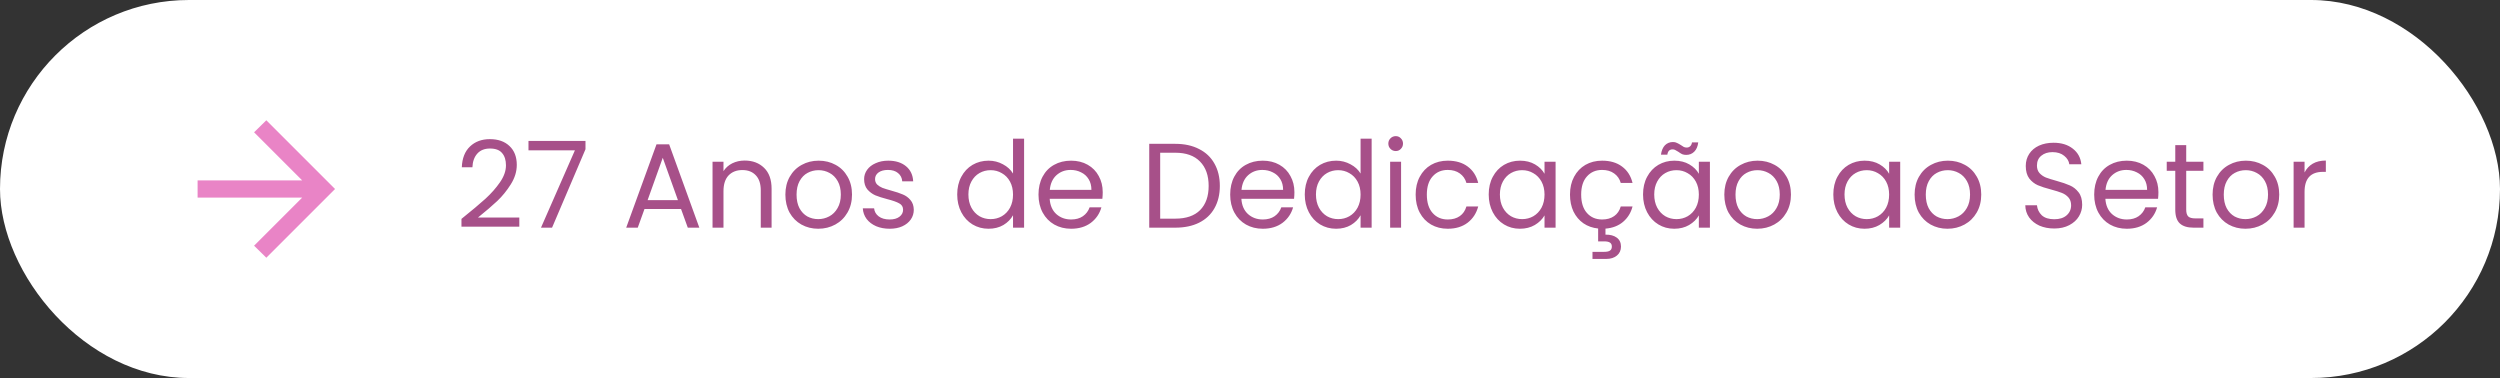
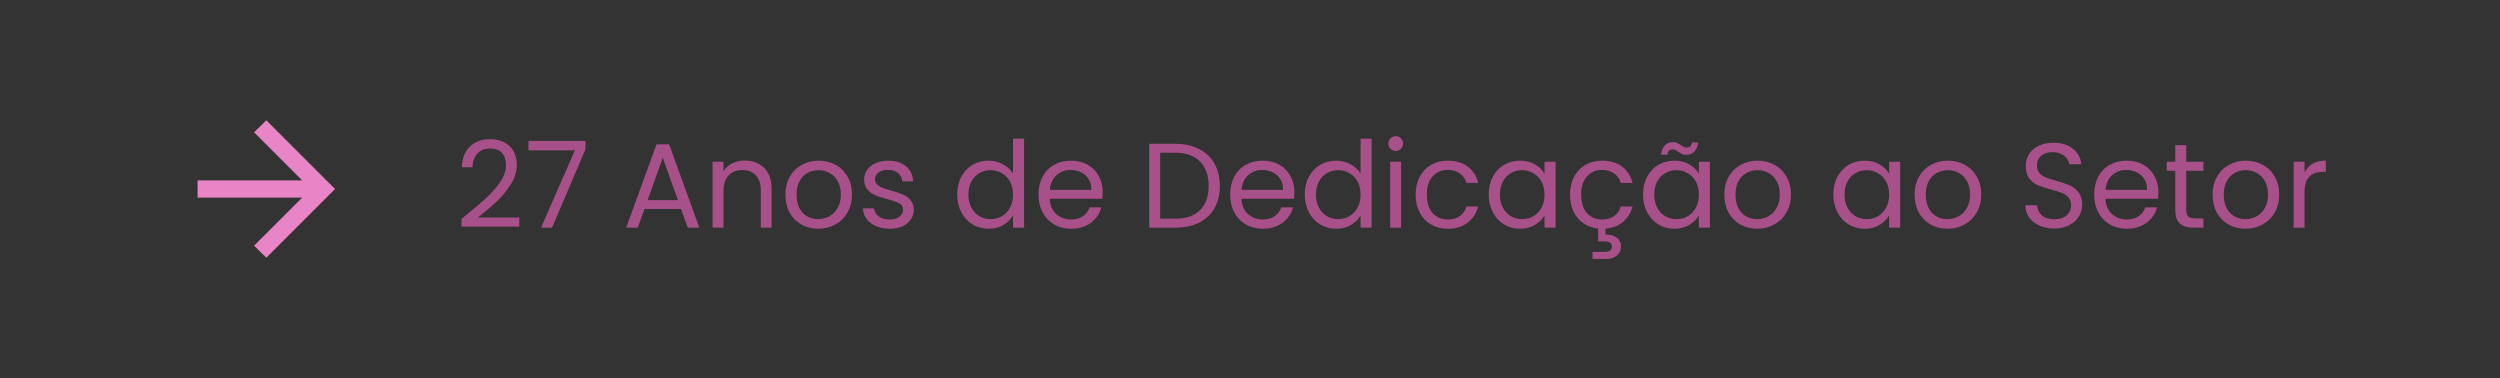
<svg xmlns="http://www.w3.org/2000/svg" width="291" height="44" viewBox="0 0 291 44" fill="none">
  <rect x="0" y="0" width="291" height="44" fill="#333333" stroke="none" />
  <g id="Frame 13">
-     <rect width="291" height="44" rx="22" fill="white" />
    <g id="Frame">
-       <path id="Vector" d="M23 23L35.175 23L29.575 28.6L31 30L39 22L31 14L29.575 15.4L35.175 21L23 21L23 23Z" fill="#E984C6" />
+       <path id="Vector" d="M23 23L35.175 23L29.575 28.6L31 30L39 22L31 14L29.575 15.4L35.175 21L23 21Z" fill="#E984C6" />
    </g>
    <path id="27 Anos de DedicaÃ§Ã£o ao Setor" d="M53.714 25.478C54.899 24.526 55.828 23.747 56.5 23.14C57.172 22.524 57.737 21.885 58.194 21.222C58.661 20.55 58.894 19.892 58.894 19.248C58.894 18.641 58.745 18.165 58.446 17.82C58.157 17.465 57.685 17.288 57.032 17.288C56.397 17.288 55.903 17.489 55.548 17.89C55.203 18.282 55.016 18.809 54.988 19.472H53.756C53.793 18.427 54.111 17.619 54.708 17.05C55.305 16.481 56.075 16.196 57.018 16.196C57.979 16.196 58.74 16.462 59.3 16.994C59.869 17.526 60.154 18.259 60.154 19.192C60.154 19.967 59.921 20.723 59.454 21.46C58.997 22.188 58.474 22.832 57.886 23.392C57.298 23.943 56.547 24.587 55.632 25.324H60.448V26.388H53.714V25.478ZM68.151 17.372L64.259 26.5H62.971L66.919 17.498H61.515V16.406H68.151V17.372ZM79.274 24.33H75.018L74.234 26.5H72.89L76.418 16.798H77.888L81.402 26.5H80.058L79.274 24.33ZM78.91 23.294L77.146 18.366L75.382 23.294H78.91ZM86.677 18.688C87.611 18.688 88.367 18.973 88.945 19.542C89.524 20.102 89.813 20.914 89.813 21.978V26.5H88.553V22.16C88.553 21.395 88.362 20.811 87.979 20.41C87.597 19.999 87.074 19.794 86.411 19.794C85.739 19.794 85.203 20.004 84.801 20.424C84.409 20.844 84.213 21.455 84.213 22.258V26.5H82.939V18.828H84.213V19.92C84.465 19.528 84.806 19.225 85.235 19.01C85.674 18.795 86.155 18.688 86.677 18.688ZM95.24 26.626C94.522 26.626 93.868 26.463 93.28 26.136C92.702 25.809 92.244 25.347 91.908 24.75C91.582 24.143 91.418 23.443 91.418 22.65C91.418 21.866 91.586 21.175 91.922 20.578C92.268 19.971 92.734 19.509 93.322 19.192C93.91 18.865 94.568 18.702 95.296 18.702C96.024 18.702 96.682 18.865 97.27 19.192C97.858 19.509 98.32 19.967 98.656 20.564C99.002 21.161 99.174 21.857 99.174 22.65C99.174 23.443 98.997 24.143 98.642 24.75C98.297 25.347 97.826 25.809 97.228 26.136C96.631 26.463 95.968 26.626 95.24 26.626ZM95.24 25.506C95.698 25.506 96.127 25.399 96.528 25.184C96.93 24.969 97.252 24.647 97.494 24.218C97.746 23.789 97.872 23.266 97.872 22.65C97.872 22.034 97.751 21.511 97.508 21.082C97.266 20.653 96.948 20.335 96.556 20.13C96.164 19.915 95.74 19.808 95.282 19.808C94.816 19.808 94.386 19.915 93.994 20.13C93.612 20.335 93.304 20.653 93.07 21.082C92.837 21.511 92.72 22.034 92.72 22.65C92.72 23.275 92.832 23.803 93.056 24.232C93.29 24.661 93.598 24.983 93.98 25.198C94.363 25.403 94.783 25.506 95.24 25.506ZM103.565 26.626C102.977 26.626 102.45 26.528 101.983 26.332C101.517 26.127 101.148 25.847 100.877 25.492C100.607 25.128 100.457 24.713 100.429 24.246H101.745C101.783 24.629 101.96 24.941 102.277 25.184C102.604 25.427 103.029 25.548 103.551 25.548C104.037 25.548 104.419 25.441 104.699 25.226C104.979 25.011 105.119 24.741 105.119 24.414C105.119 24.078 104.97 23.831 104.671 23.672C104.373 23.504 103.911 23.341 103.285 23.182C102.716 23.033 102.249 22.883 101.885 22.734C101.531 22.575 101.223 22.347 100.961 22.048C100.709 21.74 100.583 21.339 100.583 20.844C100.583 20.452 100.7 20.093 100.933 19.766C101.167 19.439 101.498 19.183 101.927 18.996C102.357 18.8 102.847 18.702 103.397 18.702C104.247 18.702 104.933 18.917 105.455 19.346C105.978 19.775 106.258 20.363 106.295 21.11H105.021C104.993 20.709 104.83 20.387 104.531 20.144C104.242 19.901 103.85 19.78 103.355 19.78C102.898 19.78 102.534 19.878 102.263 20.074C101.993 20.27 101.857 20.527 101.857 20.844C101.857 21.096 101.937 21.306 102.095 21.474C102.263 21.633 102.469 21.763 102.711 21.866C102.963 21.959 103.309 22.067 103.747 22.188C104.298 22.337 104.746 22.487 105.091 22.636C105.437 22.776 105.731 22.991 105.973 23.28C106.225 23.569 106.356 23.947 106.365 24.414C106.365 24.834 106.249 25.212 106.015 25.548C105.782 25.884 105.451 26.15 105.021 26.346C104.601 26.533 104.116 26.626 103.565 26.626ZM111.42 22.636C111.42 21.852 111.579 21.166 111.896 20.578C112.214 19.981 112.648 19.519 113.198 19.192C113.758 18.865 114.384 18.702 115.074 18.702C115.672 18.702 116.227 18.842 116.74 19.122C117.254 19.393 117.646 19.752 117.916 20.2V16.14H119.204V26.5H117.916V25.058C117.664 25.515 117.291 25.893 116.796 26.192C116.302 26.481 115.723 26.626 115.06 26.626C114.379 26.626 113.758 26.458 113.198 26.122C112.648 25.786 112.214 25.315 111.896 24.708C111.579 24.101 111.42 23.411 111.42 22.636ZM117.916 22.65C117.916 22.071 117.8 21.567 117.566 21.138C117.333 20.709 117.016 20.382 116.614 20.158C116.222 19.925 115.788 19.808 115.312 19.808C114.836 19.808 114.402 19.92 114.01 20.144C113.618 20.368 113.306 20.695 113.072 21.124C112.839 21.553 112.722 22.057 112.722 22.636C112.722 23.224 112.839 23.737 113.072 24.176C113.306 24.605 113.618 24.937 114.01 25.17C114.402 25.394 114.836 25.506 115.312 25.506C115.788 25.506 116.222 25.394 116.614 25.17C117.016 24.937 117.333 24.605 117.566 24.176C117.8 23.737 117.916 23.229 117.916 22.65ZM128.357 22.37C128.357 22.613 128.343 22.869 128.315 23.14H122.183C122.23 23.896 122.487 24.489 122.953 24.918C123.429 25.338 124.003 25.548 124.675 25.548C125.226 25.548 125.683 25.422 126.047 25.17C126.421 24.909 126.682 24.563 126.831 24.134H128.203C127.998 24.871 127.587 25.473 126.971 25.94C126.355 26.397 125.59 26.626 124.675 26.626C123.947 26.626 123.294 26.463 122.715 26.136C122.146 25.809 121.698 25.347 121.371 24.75C121.045 24.143 120.881 23.443 120.881 22.65C120.881 21.857 121.04 21.161 121.357 20.564C121.675 19.967 122.118 19.509 122.687 19.192C123.266 18.865 123.929 18.702 124.675 18.702C125.403 18.702 126.047 18.861 126.607 19.178C127.167 19.495 127.597 19.934 127.895 20.494C128.203 21.045 128.357 21.67 128.357 22.37ZM127.041 22.104C127.041 21.619 126.934 21.203 126.719 20.858C126.505 20.503 126.211 20.237 125.837 20.06C125.473 19.873 125.067 19.78 124.619 19.78C123.975 19.78 123.425 19.985 122.967 20.396C122.519 20.807 122.263 21.376 122.197 22.104H127.041ZM136.809 16.742C137.873 16.742 138.793 16.943 139.567 17.344C140.351 17.736 140.949 18.301 141.359 19.038C141.779 19.775 141.989 20.643 141.989 21.642C141.989 22.641 141.779 23.509 141.359 24.246C140.949 24.974 140.351 25.534 139.567 25.926C138.793 26.309 137.873 26.5 136.809 26.5H133.771V16.742H136.809ZM136.809 25.45C138.069 25.45 139.031 25.119 139.693 24.456C140.356 23.784 140.687 22.846 140.687 21.642C140.687 20.429 140.351 19.481 139.679 18.8C139.017 18.119 138.06 17.778 136.809 17.778H135.045V25.45H136.809ZM150.67 22.37C150.67 22.613 150.656 22.869 150.628 23.14H144.496C144.542 23.896 144.799 24.489 145.266 24.918C145.742 25.338 146.316 25.548 146.988 25.548C147.538 25.548 147.996 25.422 148.36 25.17C148.733 24.909 148.994 24.563 149.144 24.134H150.516C150.31 24.871 149.9 25.473 149.284 25.94C148.668 26.397 147.902 26.626 146.988 26.626C146.26 26.626 145.606 26.463 145.028 26.136C144.458 25.809 144.01 25.347 143.684 24.75C143.357 24.143 143.194 23.443 143.194 22.65C143.194 21.857 143.352 21.161 143.67 20.564C143.987 19.967 144.43 19.509 145 19.192C145.578 18.865 146.241 18.702 146.988 18.702C147.716 18.702 148.36 18.861 148.92 19.178C149.48 19.495 149.909 19.934 150.208 20.494C150.516 21.045 150.67 21.67 150.67 22.37ZM149.354 22.104C149.354 21.619 149.246 21.203 149.032 20.858C148.817 20.503 148.523 20.237 148.15 20.06C147.786 19.873 147.38 19.78 146.932 19.78C146.288 19.78 145.737 19.985 145.28 20.396C144.832 20.807 144.575 21.376 144.51 22.104H149.354ZM151.875 22.636C151.875 21.852 152.034 21.166 152.351 20.578C152.669 19.981 153.103 19.519 153.653 19.192C154.213 18.865 154.839 18.702 155.529 18.702C156.127 18.702 156.682 18.842 157.195 19.122C157.709 19.393 158.101 19.752 158.371 20.2V16.14H159.659V26.5H158.371V25.058C158.119 25.515 157.746 25.893 157.251 26.192C156.757 26.481 156.178 26.626 155.515 26.626C154.834 26.626 154.213 26.458 153.653 26.122C153.103 25.786 152.669 25.315 152.351 24.708C152.034 24.101 151.875 23.411 151.875 22.636ZM158.371 22.65C158.371 22.071 158.255 21.567 158.021 21.138C157.788 20.709 157.471 20.382 157.069 20.158C156.677 19.925 156.243 19.808 155.767 19.808C155.291 19.808 154.857 19.92 154.465 20.144C154.073 20.368 153.761 20.695 153.527 21.124C153.294 21.553 153.177 22.057 153.177 22.636C153.177 23.224 153.294 23.737 153.527 24.176C153.761 24.605 154.073 24.937 154.465 25.17C154.857 25.394 155.291 25.506 155.767 25.506C156.243 25.506 156.677 25.394 157.069 25.17C157.471 24.937 157.788 24.605 158.021 24.176C158.255 23.737 158.371 23.229 158.371 22.65ZM162.47 17.582C162.228 17.582 162.022 17.498 161.854 17.33C161.686 17.162 161.602 16.957 161.602 16.714C161.602 16.471 161.686 16.266 161.854 16.098C162.022 15.93 162.228 15.846 162.47 15.846C162.704 15.846 162.9 15.93 163.058 16.098C163.226 16.266 163.31 16.471 163.31 16.714C163.31 16.957 163.226 17.162 163.058 17.33C162.9 17.498 162.704 17.582 162.47 17.582ZM163.086 18.828V26.5H161.812V18.828H163.086ZM164.782 22.65C164.782 21.857 164.94 21.166 165.258 20.578C165.575 19.981 166.014 19.519 166.574 19.192C167.143 18.865 167.792 18.702 168.52 18.702C169.462 18.702 170.237 18.931 170.844 19.388C171.46 19.845 171.866 20.48 172.062 21.292H170.69C170.559 20.825 170.302 20.457 169.92 20.186C169.546 19.915 169.08 19.78 168.52 19.78C167.792 19.78 167.204 20.032 166.756 20.536C166.308 21.031 166.084 21.735 166.084 22.65C166.084 23.574 166.308 24.288 166.756 24.792C167.204 25.296 167.792 25.548 168.52 25.548C169.08 25.548 169.546 25.417 169.92 25.156C170.293 24.895 170.55 24.521 170.69 24.036H172.062C171.856 24.82 171.446 25.45 170.83 25.926C170.214 26.393 169.444 26.626 168.52 26.626C167.792 26.626 167.143 26.463 166.574 26.136C166.014 25.809 165.575 25.347 165.258 24.75C164.94 24.153 164.782 23.453 164.782 22.65ZM173.286 22.636C173.286 21.852 173.444 21.166 173.762 20.578C174.079 19.981 174.513 19.519 175.064 19.192C175.624 18.865 176.244 18.702 176.926 18.702C177.598 18.702 178.181 18.847 178.676 19.136C179.17 19.425 179.539 19.789 179.782 20.228V18.828H181.07V26.5H179.782V25.072C179.53 25.52 179.152 25.893 178.648 26.192C178.153 26.481 177.574 26.626 176.912 26.626C176.23 26.626 175.614 26.458 175.064 26.122C174.513 25.786 174.079 25.315 173.762 24.708C173.444 24.101 173.286 23.411 173.286 22.636ZM179.782 22.65C179.782 22.071 179.665 21.567 179.432 21.138C179.198 20.709 178.881 20.382 178.48 20.158C178.088 19.925 177.654 19.808 177.178 19.808C176.702 19.808 176.268 19.92 175.876 20.144C175.484 20.368 175.171 20.695 174.938 21.124C174.704 21.553 174.588 22.057 174.588 22.636C174.588 23.224 174.704 23.737 174.938 24.176C175.171 24.605 175.484 24.937 175.876 25.17C176.268 25.394 176.702 25.506 177.178 25.506C177.654 25.506 178.088 25.394 178.48 25.17C178.881 24.937 179.198 24.605 179.432 24.176C179.665 23.737 179.782 23.229 179.782 22.65ZM186.485 25.548C187.045 25.548 187.511 25.417 187.885 25.156C188.258 24.895 188.515 24.521 188.655 24.036H190.027C189.84 24.764 189.471 25.361 188.921 25.828C188.379 26.285 187.698 26.547 186.877 26.612V27.312C187.427 27.303 187.866 27.419 188.193 27.662C188.519 27.905 188.683 28.25 188.683 28.698C188.683 29.137 188.524 29.487 188.207 29.748C187.889 30.009 187.479 30.14 186.975 30.14H185.365V29.314H186.723C187.031 29.314 187.255 29.267 187.395 29.174C187.544 29.081 187.619 28.922 187.619 28.698C187.619 28.483 187.544 28.329 187.395 28.236C187.255 28.143 187.031 28.096 186.723 28.096H186.023V26.598C185.379 26.533 184.809 26.332 184.315 25.996C183.82 25.651 183.433 25.193 183.153 24.624C182.882 24.045 182.747 23.387 182.747 22.65C182.747 21.857 182.905 21.166 183.223 20.578C183.54 19.981 183.979 19.519 184.539 19.192C185.108 18.865 185.757 18.702 186.485 18.702C187.427 18.702 188.202 18.931 188.809 19.388C189.425 19.845 189.831 20.48 190.027 21.292H188.655C188.524 20.825 188.267 20.457 187.885 20.186C187.511 19.915 187.045 19.78 186.485 19.78C185.757 19.78 185.169 20.032 184.721 20.536C184.273 21.031 184.049 21.735 184.049 22.65C184.049 23.574 184.273 24.288 184.721 24.792C185.169 25.296 185.757 25.548 186.485 25.548ZM191.25 22.636C191.25 21.852 191.409 21.166 191.726 20.578C192.044 19.981 192.478 19.519 193.028 19.192C193.588 18.865 194.209 18.702 194.89 18.702C195.562 18.702 196.146 18.847 196.64 19.136C197.135 19.425 197.504 19.789 197.746 20.228V18.828H199.034V26.5H197.746V25.072C197.494 25.52 197.116 25.893 196.612 26.192C196.118 26.481 195.539 26.626 194.876 26.626C194.195 26.626 193.579 26.458 193.028 26.122C192.478 25.786 192.044 25.315 191.726 24.708C191.409 24.101 191.25 23.411 191.25 22.636ZM197.746 22.65C197.746 22.071 197.63 21.567 197.396 21.138C197.163 20.709 196.846 20.382 196.444 20.158C196.052 19.925 195.618 19.808 195.142 19.808C194.666 19.808 194.232 19.92 193.84 20.144C193.448 20.368 193.136 20.695 192.902 21.124C192.669 21.553 192.552 22.057 192.552 22.636C192.552 23.224 192.669 23.737 192.902 24.176C193.136 24.605 193.448 24.937 193.84 25.17C194.232 25.394 194.666 25.506 195.142 25.506C195.618 25.506 196.052 25.394 196.444 25.17C196.846 24.937 197.163 24.605 197.396 24.176C197.63 23.737 197.746 23.229 197.746 22.65ZM193.336 18.002C193.402 17.526 193.556 17.162 193.798 16.91C194.05 16.658 194.363 16.532 194.736 16.532C194.914 16.532 195.063 16.565 195.184 16.63C195.315 16.686 195.469 16.77 195.646 16.882C195.777 16.975 195.894 17.05 195.996 17.106C196.099 17.153 196.211 17.176 196.332 17.176C196.491 17.176 196.626 17.125 196.738 17.022C196.85 16.919 196.92 16.77 196.948 16.574H197.676C197.62 17.041 197.466 17.4 197.214 17.652C196.962 17.904 196.65 18.03 196.276 18.03C196.099 18.03 195.94 18.002 195.8 17.946C195.67 17.881 195.52 17.787 195.352 17.666C195.203 17.573 195.082 17.503 194.988 17.456C194.904 17.409 194.802 17.386 194.68 17.386C194.522 17.386 194.386 17.437 194.274 17.54C194.172 17.643 194.106 17.797 194.078 18.002H193.336ZM204.533 26.626C203.815 26.626 203.161 26.463 202.573 26.136C201.995 25.809 201.537 25.347 201.201 24.75C200.875 24.143 200.711 23.443 200.711 22.65C200.711 21.866 200.879 21.175 201.215 20.578C201.561 19.971 202.027 19.509 202.615 19.192C203.203 18.865 203.861 18.702 204.589 18.702C205.317 18.702 205.975 18.865 206.563 19.192C207.151 19.509 207.613 19.967 207.949 20.564C208.295 21.161 208.467 21.857 208.467 22.65C208.467 23.443 208.29 24.143 207.935 24.75C207.59 25.347 207.119 25.809 206.521 26.136C205.924 26.463 205.261 26.626 204.533 26.626ZM204.533 25.506C204.991 25.506 205.42 25.399 205.821 25.184C206.223 24.969 206.545 24.647 206.787 24.218C207.039 23.789 207.165 23.266 207.165 22.65C207.165 22.034 207.044 21.511 206.801 21.082C206.559 20.653 206.241 20.335 205.849 20.13C205.457 19.915 205.033 19.808 204.575 19.808C204.109 19.808 203.679 19.915 203.287 20.13C202.905 20.335 202.597 20.653 202.363 21.082C202.13 21.511 202.013 22.034 202.013 22.65C202.013 23.275 202.125 23.803 202.349 24.232C202.583 24.661 202.891 24.983 203.273 25.198C203.656 25.403 204.076 25.506 204.533 25.506ZM213.399 22.636C213.399 21.852 213.558 21.166 213.875 20.578C214.192 19.981 214.626 19.519 215.177 19.192C215.737 18.865 216.358 18.702 217.039 18.702C217.711 18.702 218.294 18.847 218.789 19.136C219.284 19.425 219.652 19.789 219.895 20.228V18.828H221.183V26.5H219.895V25.072C219.643 25.52 219.265 25.893 218.761 26.192C218.266 26.481 217.688 26.626 217.025 26.626C216.344 26.626 215.728 26.458 215.177 26.122C214.626 25.786 214.192 25.315 213.875 24.708C213.558 24.101 213.399 23.411 213.399 22.636ZM219.895 22.65C219.895 22.071 219.778 21.567 219.545 21.138C219.312 20.709 218.994 20.382 218.593 20.158C218.201 19.925 217.767 19.808 217.291 19.808C216.815 19.808 216.381 19.92 215.989 20.144C215.597 20.368 215.284 20.695 215.051 21.124C214.818 21.553 214.701 22.057 214.701 22.636C214.701 23.224 214.818 23.737 215.051 24.176C215.284 24.605 215.597 24.937 215.989 25.17C216.381 25.394 216.815 25.506 217.291 25.506C217.767 25.506 218.201 25.394 218.593 25.17C218.994 24.937 219.312 24.605 219.545 24.176C219.778 23.737 219.895 23.229 219.895 22.65ZM226.682 26.626C225.963 26.626 225.31 26.463 224.722 26.136C224.143 25.809 223.686 25.347 223.35 24.75C223.023 24.143 222.86 23.443 222.86 22.65C222.86 21.866 223.028 21.175 223.364 20.578C223.709 19.971 224.176 19.509 224.764 19.192C225.352 18.865 226.01 18.702 226.738 18.702C227.466 18.702 228.124 18.865 228.712 19.192C229.3 19.509 229.762 19.967 230.098 20.564C230.443 21.161 230.616 21.857 230.616 22.65C230.616 23.443 230.438 24.143 230.084 24.75C229.738 25.347 229.267 25.809 228.67 26.136C228.072 26.463 227.41 26.626 226.682 26.626ZM226.682 25.506C227.139 25.506 227.568 25.399 227.97 25.184C228.371 24.969 228.693 24.647 228.936 24.218C229.188 23.789 229.314 23.266 229.314 22.65C229.314 22.034 229.192 21.511 228.95 21.082C228.707 20.653 228.39 20.335 227.998 20.13C227.606 19.915 227.181 19.808 226.724 19.808C226.257 19.808 225.828 19.915 225.436 20.13C225.053 20.335 224.745 20.653 224.512 21.082C224.278 21.511 224.162 22.034 224.162 22.65C224.162 23.275 224.274 23.803 224.498 24.232C224.731 24.661 225.039 24.983 225.422 25.198C225.804 25.403 226.224 25.506 226.682 25.506ZM239.117 26.598C238.473 26.598 237.895 26.486 237.381 26.262C236.877 26.029 236.481 25.711 236.191 25.31C235.902 24.899 235.753 24.428 235.743 23.896H237.101C237.148 24.353 237.335 24.741 237.661 25.058C237.997 25.366 238.483 25.52 239.117 25.52C239.724 25.52 240.2 25.371 240.545 25.072C240.9 24.764 241.077 24.372 241.077 23.896C241.077 23.523 240.975 23.219 240.769 22.986C240.564 22.753 240.307 22.575 239.999 22.454C239.691 22.333 239.276 22.202 238.753 22.062C238.109 21.894 237.591 21.726 237.199 21.558C236.817 21.39 236.485 21.129 236.205 20.774C235.935 20.41 235.799 19.925 235.799 19.318C235.799 18.786 235.935 18.315 236.205 17.904C236.476 17.493 236.854 17.176 237.339 16.952C237.834 16.728 238.399 16.616 239.033 16.616C239.948 16.616 240.695 16.845 241.273 17.302C241.861 17.759 242.193 18.366 242.267 19.122H240.867C240.821 18.749 240.625 18.422 240.279 18.142C239.934 17.853 239.477 17.708 238.907 17.708C238.375 17.708 237.941 17.848 237.605 18.128C237.269 18.399 237.101 18.781 237.101 19.276C237.101 19.631 237.199 19.92 237.395 20.144C237.601 20.368 237.848 20.541 238.137 20.662C238.436 20.774 238.851 20.905 239.383 21.054C240.027 21.231 240.545 21.409 240.937 21.586C241.329 21.754 241.665 22.02 241.945 22.384C242.225 22.739 242.365 23.224 242.365 23.84C242.365 24.316 242.239 24.764 241.987 25.184C241.735 25.604 241.362 25.945 240.867 26.206C240.373 26.467 239.789 26.598 239.117 26.598ZM251.24 22.37C251.24 22.613 251.226 22.869 251.198 23.14H245.066C245.113 23.896 245.369 24.489 245.836 24.918C246.312 25.338 246.886 25.548 247.558 25.548C248.109 25.548 248.566 25.422 248.93 25.17C249.303 24.909 249.565 24.563 249.714 24.134H251.086C250.881 24.871 250.47 25.473 249.854 25.94C249.238 26.397 248.473 26.626 247.558 26.626C246.83 26.626 246.177 26.463 245.598 26.136C245.029 25.809 244.581 25.347 244.254 24.75C243.927 24.143 243.764 23.443 243.764 22.65C243.764 21.857 243.923 21.161 244.24 20.564C244.557 19.967 245.001 19.509 245.57 19.192C246.149 18.865 246.811 18.702 247.558 18.702C248.286 18.702 248.93 18.861 249.49 19.178C250.05 19.495 250.479 19.934 250.778 20.494C251.086 21.045 251.24 21.67 251.24 22.37ZM249.924 22.104C249.924 21.619 249.817 21.203 249.602 20.858C249.387 20.503 249.093 20.237 248.72 20.06C248.356 19.873 247.95 19.78 247.502 19.78C246.858 19.78 246.307 19.985 245.85 20.396C245.402 20.807 245.145 21.376 245.08 22.104H249.924ZM254.476 19.878V24.4C254.476 24.773 254.555 25.039 254.714 25.198C254.872 25.347 255.148 25.422 255.54 25.422H256.478V26.5H255.33C254.62 26.5 254.088 26.337 253.734 26.01C253.379 25.683 253.202 25.147 253.202 24.4V19.878H252.208V18.828H253.202V16.896H254.476V18.828H256.478V19.878H254.476ZM261.367 26.626C260.649 26.626 259.995 26.463 259.407 26.136C258.829 25.809 258.371 25.347 258.035 24.75C257.709 24.143 257.545 23.443 257.545 22.65C257.545 21.866 257.713 21.175 258.049 20.578C258.395 19.971 258.861 19.509 259.449 19.192C260.037 18.865 260.695 18.702 261.423 18.702C262.151 18.702 262.809 18.865 263.397 19.192C263.985 19.509 264.447 19.967 264.783 20.564C265.129 21.161 265.301 21.857 265.301 22.65C265.301 23.443 265.124 24.143 264.769 24.75C264.424 25.347 263.953 25.809 263.355 26.136C262.758 26.463 262.095 26.626 261.367 26.626ZM261.367 25.506C261.825 25.506 262.254 25.399 262.655 25.184C263.057 24.969 263.379 24.647 263.621 24.218C263.873 23.789 263.999 23.266 263.999 22.65C263.999 22.034 263.878 21.511 263.635 21.082C263.393 20.653 263.075 20.335 262.683 20.13C262.291 19.915 261.867 19.808 261.409 19.808C260.943 19.808 260.513 19.915 260.121 20.13C259.739 20.335 259.431 20.653 259.197 21.082C258.964 21.511 258.847 22.034 258.847 22.65C258.847 23.275 258.959 23.803 259.183 24.232C259.417 24.661 259.725 24.983 260.107 25.198C260.49 25.403 260.91 25.506 261.367 25.506ZM268.25 20.074C268.474 19.635 268.792 19.295 269.202 19.052C269.622 18.809 270.131 18.688 270.728 18.688V20.004H270.392C268.964 20.004 268.25 20.779 268.25 22.328V26.5H266.976V18.828H268.25V20.074Z" fill="#A75089" />
  </g>
</svg>